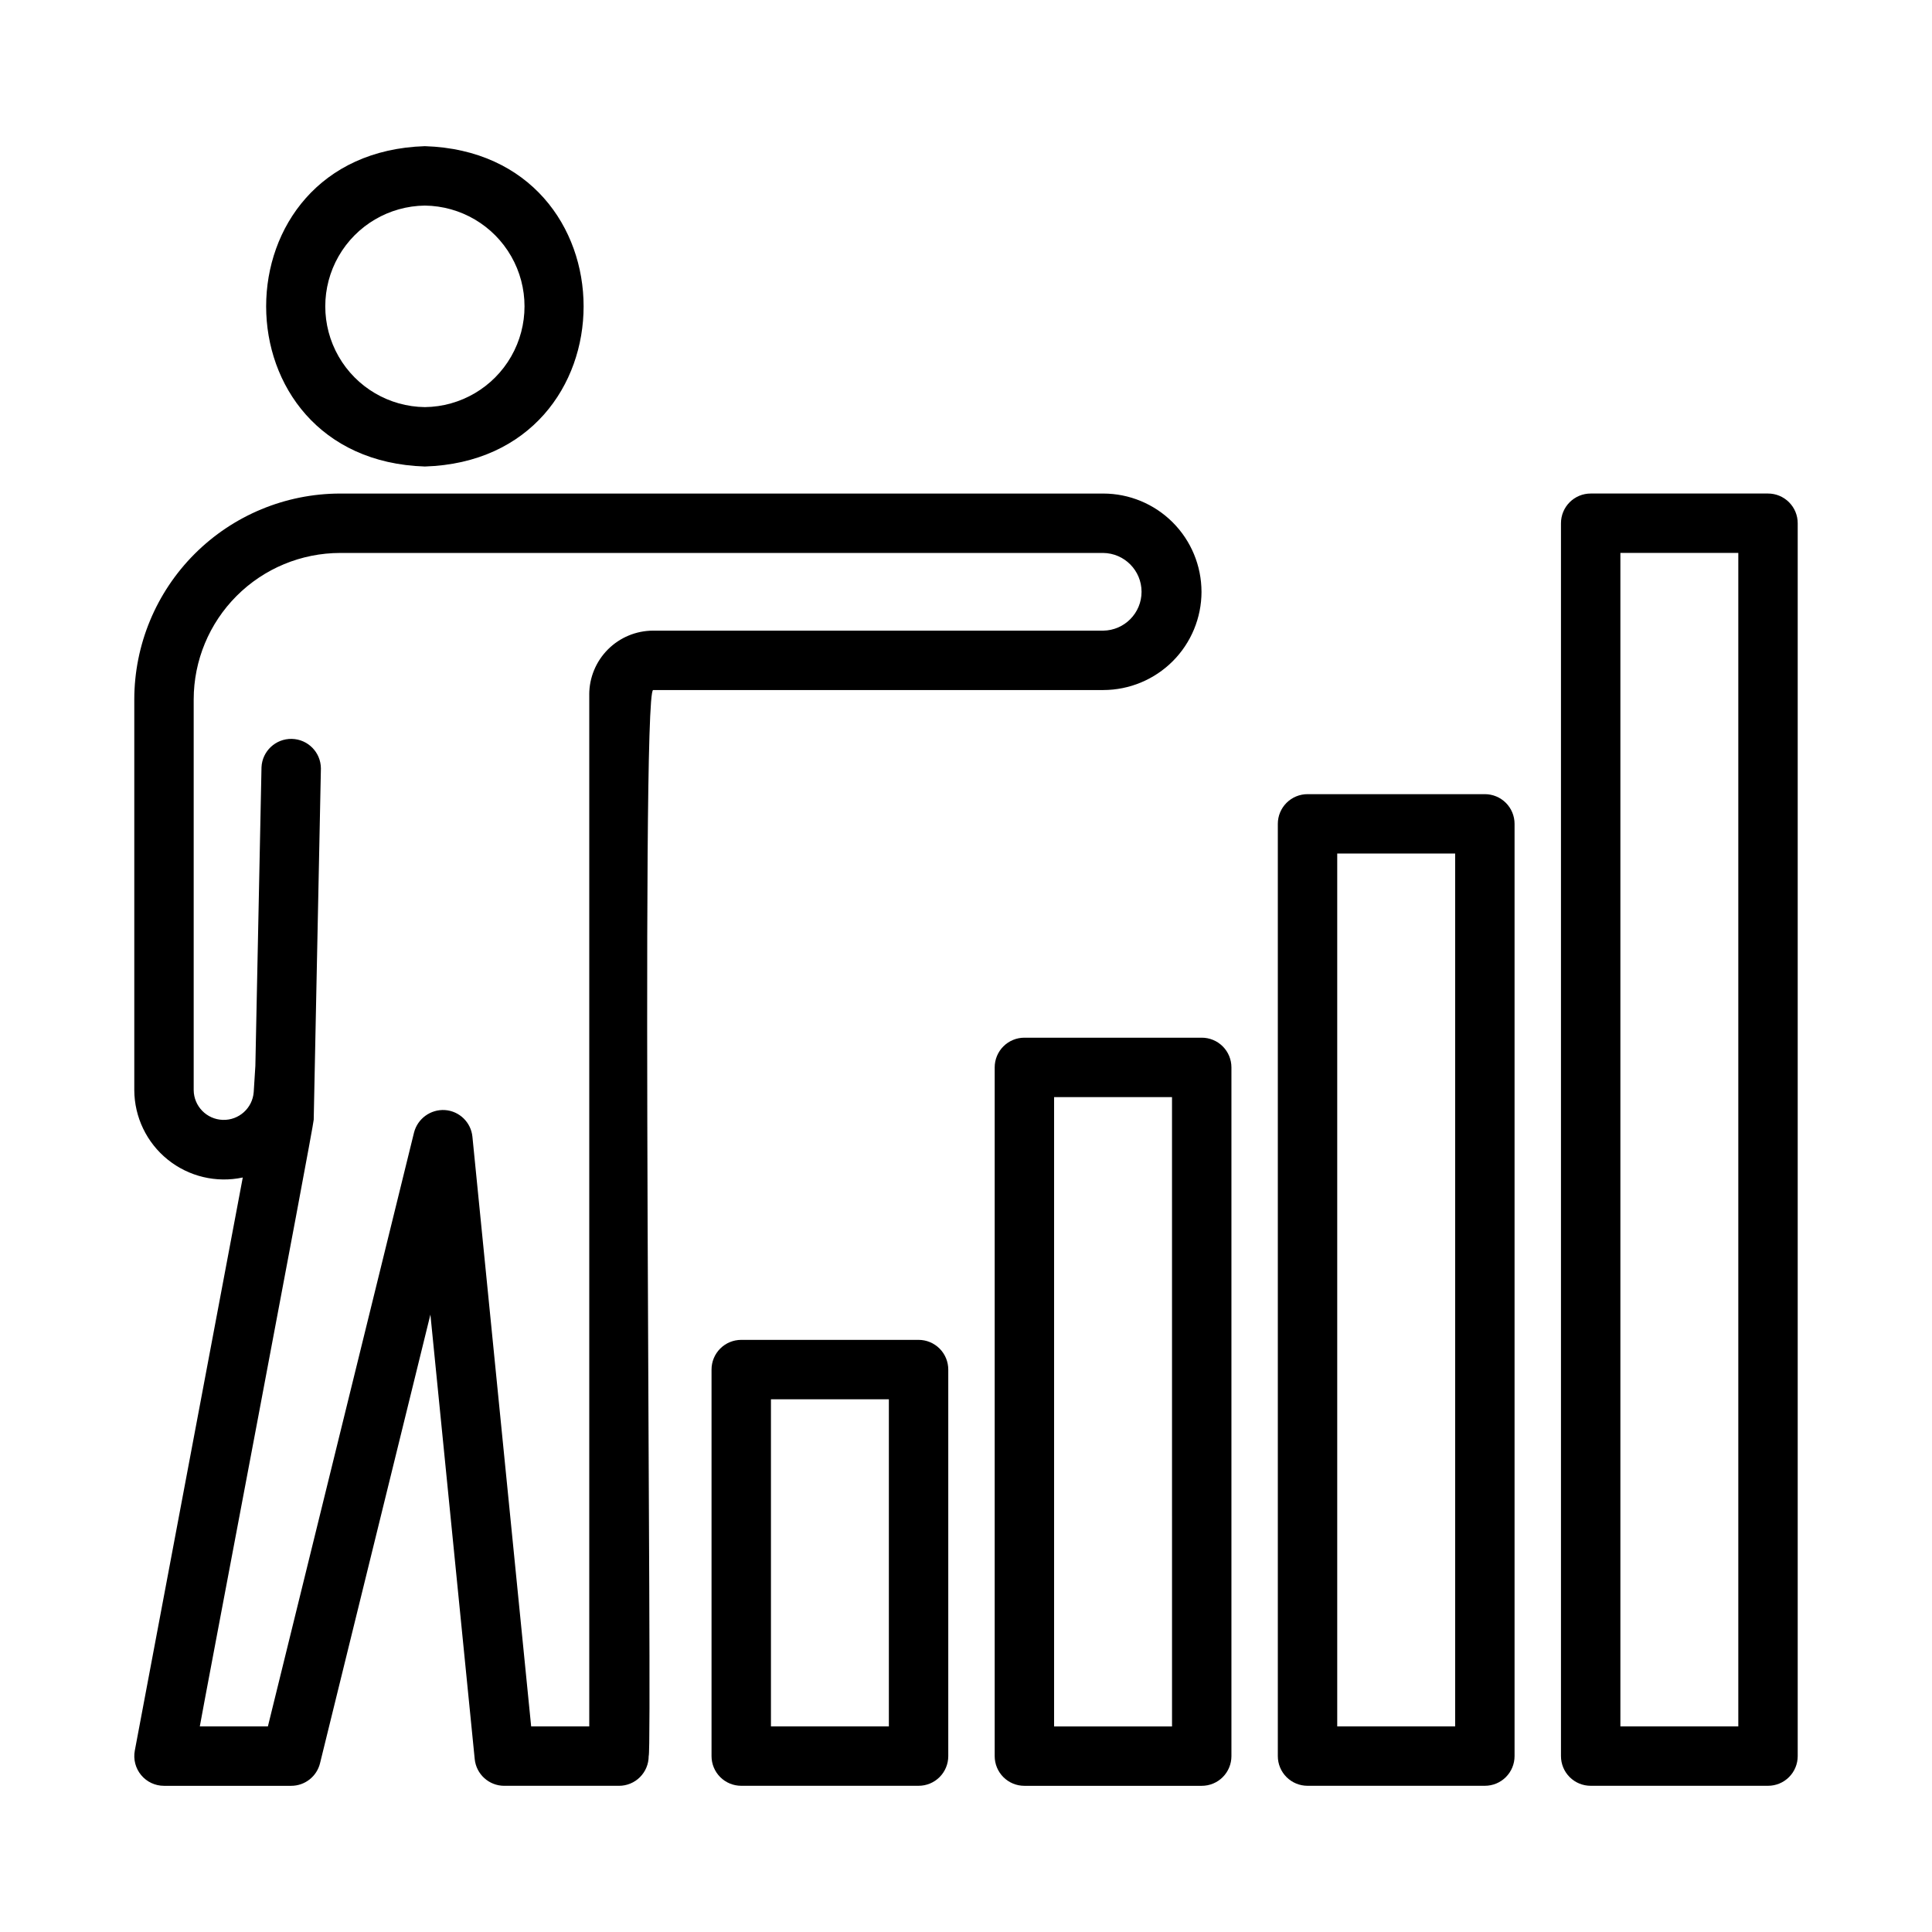
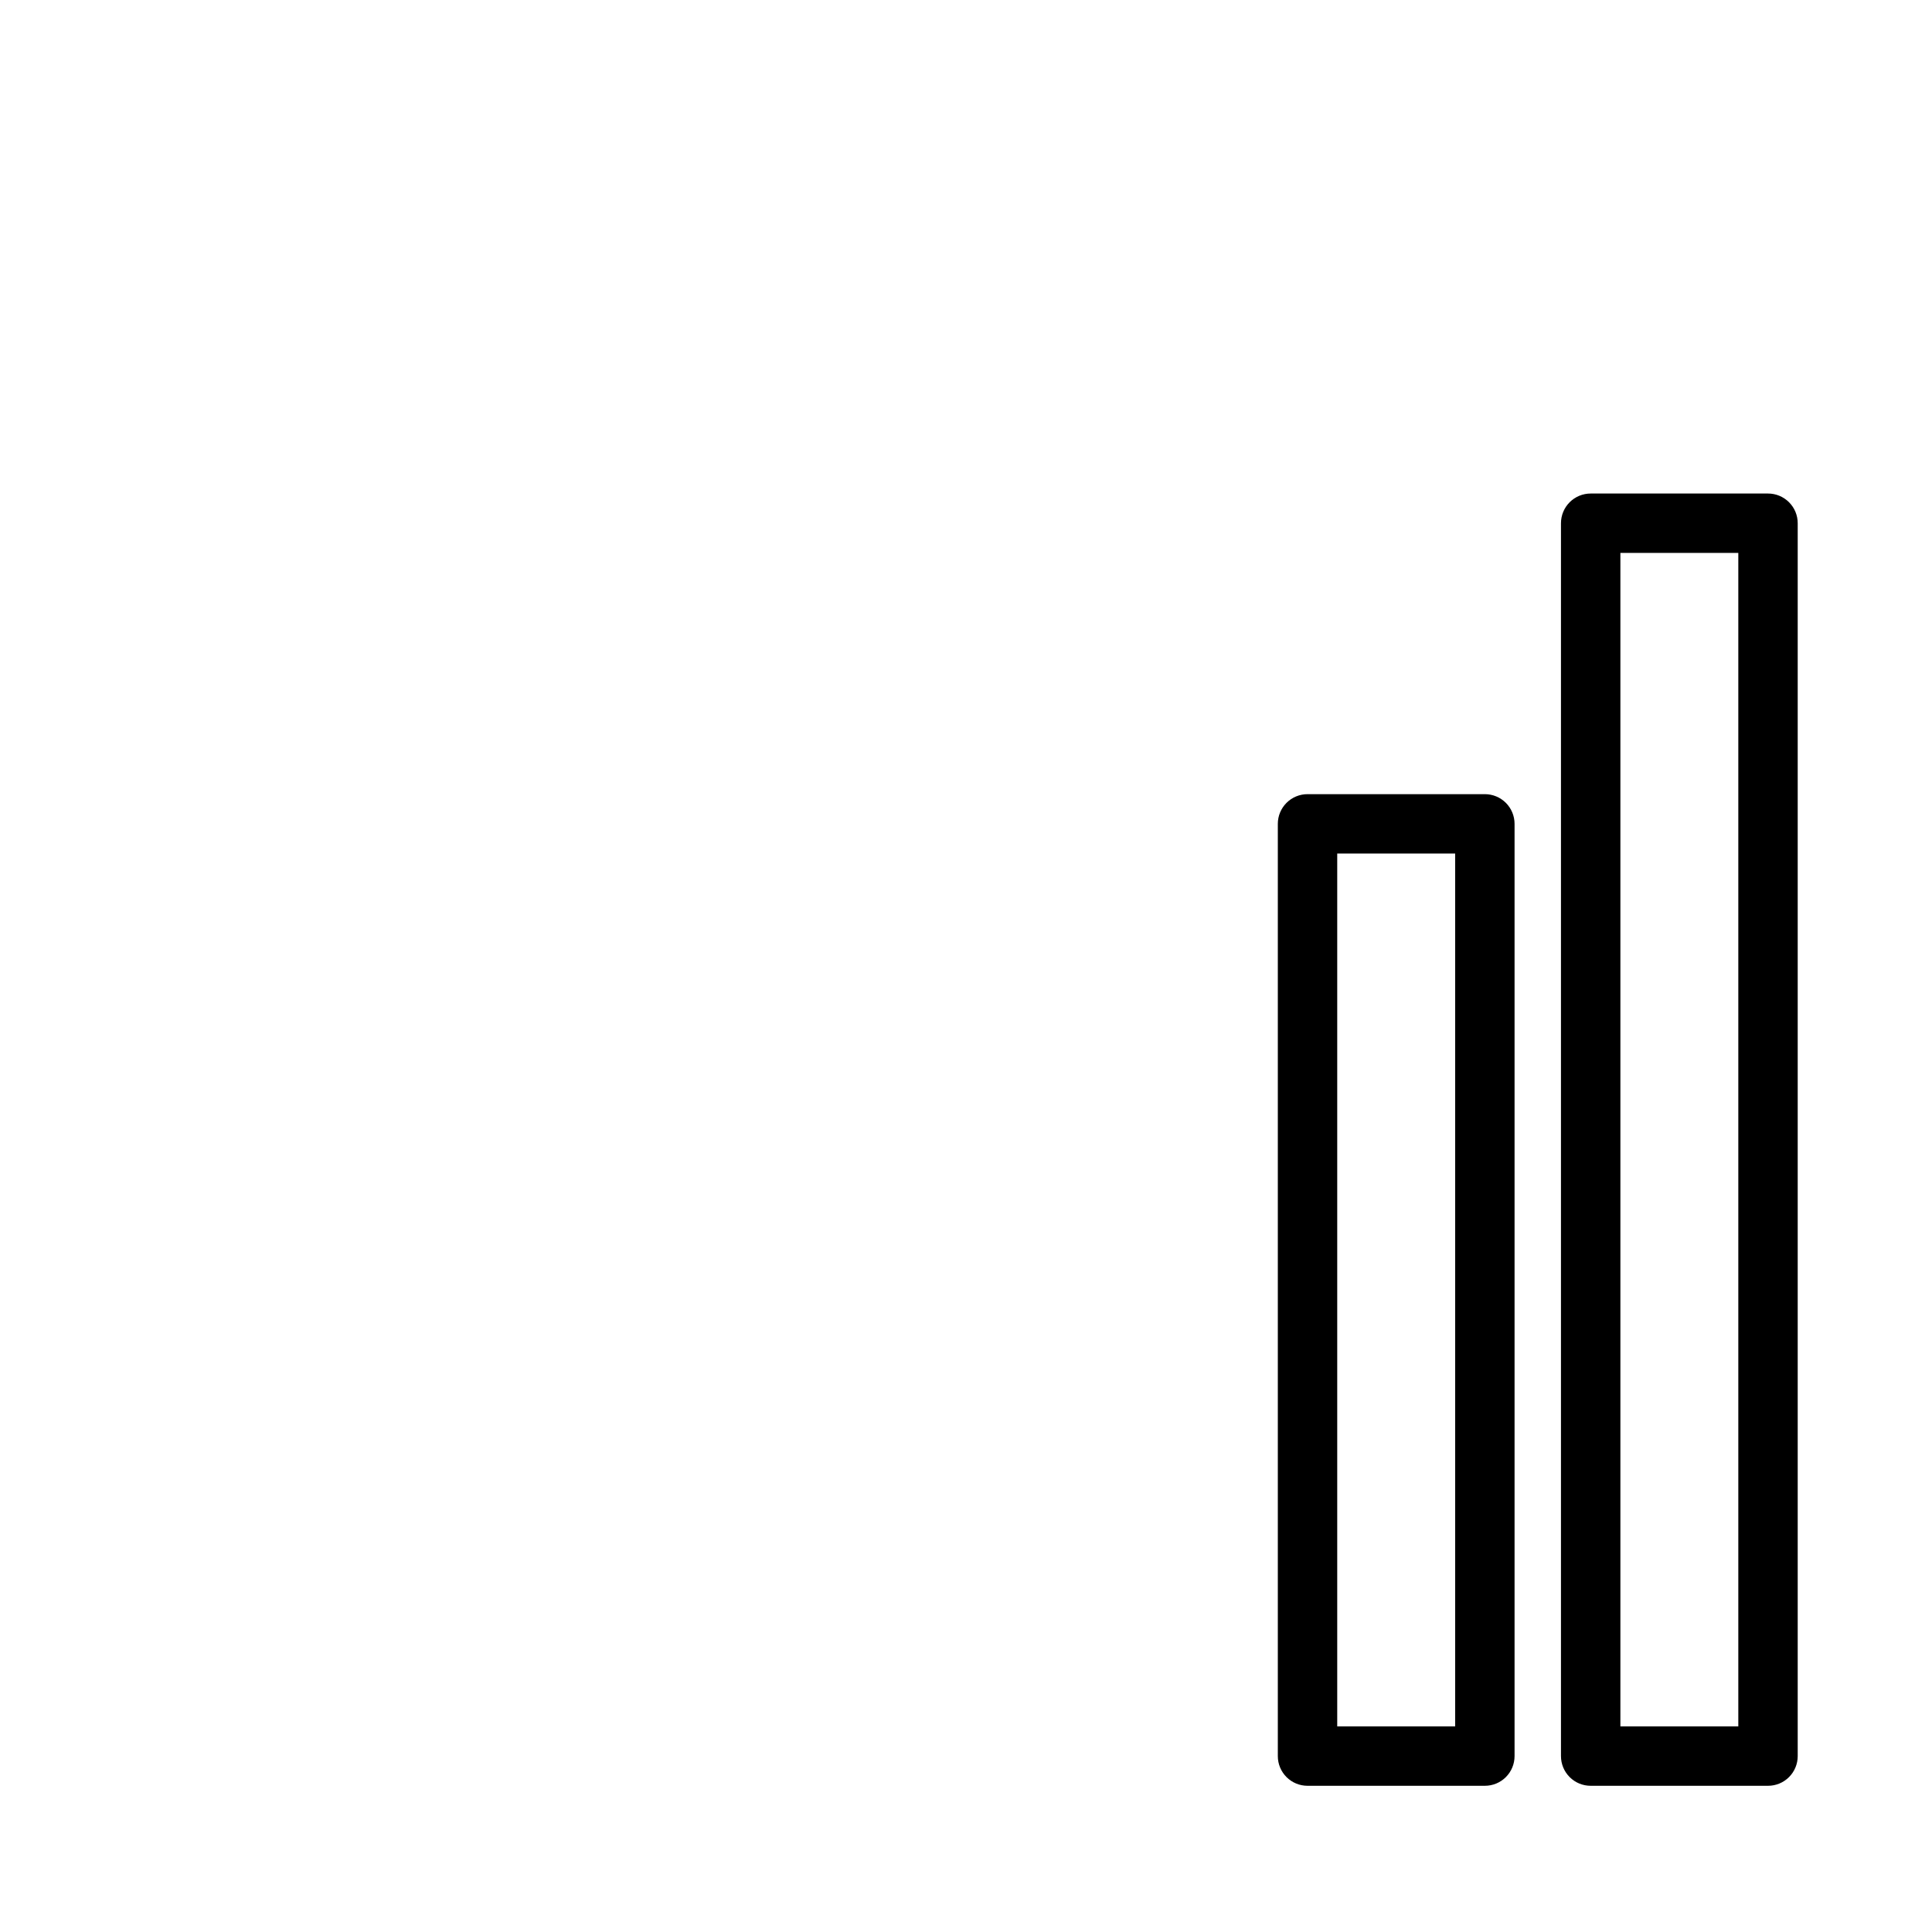
<svg xmlns="http://www.w3.org/2000/svg" fill="#000000" width="800px" height="800px" version="1.1" viewBox="144 144 512 512">
  <g>
-     <path d="m462.41 300.83c-0.008-6.902-2.754-13.52-7.633-18.402-4.883-4.883-11.5-7.629-18.406-7.633h-202.24c-14.461 0.016-28.328 5.769-38.551 15.996-10.227 10.227-15.977 24.09-15.992 38.555v103.54c0.027 7.16 3.285 13.93 8.863 18.422 5.578 4.496 12.883 6.234 19.887 4.738l-28.613 151.88c-0.434 2.305 0.18 4.68 1.676 6.484 1.492 1.805 3.715 2.852 6.059 2.848h33.711c3.621 0 6.773-2.469 7.641-5.988l29.25-118.9 11.742 117.8c0.402 4.023 3.789 7.086 7.832 7.086h30.395c2.09 0.004 4.094-0.824 5.57-2.301s2.305-3.481 2.305-5.57c1.059-1.68-2.203-282.41 1.188-282.52h119.28c6.906-0.008 13.523-2.754 18.406-7.633 4.879-4.883 7.625-11.5 7.633-18.406zm-162.25 27.23v273.45h-15.398l-15.566-156.27c-0.379-3.812-3.449-6.797-7.273-7.062-3.812-0.238-7.254 2.266-8.203 5.965l-38.723 157.37h-18.043c0.141-1.297 30.262-159.56 30.184-160.78l1.906-93.074v-0.004c-0.02-4.273-3.441-7.75-7.715-7.84-4.273-0.086-7.836 3.25-8.027 7.519l-1.625 79.121-0.438 6.949c-0.312 4.258-3.93 7.516-8.199 7.375-4.269-0.137-7.672-3.621-7.707-7.891v-103.54c0.012-10.289 4.106-20.152 11.379-27.426 7.273-7.277 17.133-11.367 27.422-11.383h202.24c5.629 0.078 10.152 4.664 10.152 10.293 0 5.633-4.523 10.219-10.152 10.297h-119.28c-4.492 0.004-8.797 1.789-11.973 4.965-3.176 3.172-4.961 7.481-4.965 11.969z" />
-     <path d="m256.6 267.63c56.094-1.785 56.074-83.117 0-84.895-56.094 1.785-56.09 83.121 0 84.895zm0-69.148c9.469 0.109 18.172 5.223 22.875 13.441 4.703 8.215 4.703 18.309 0 26.527-4.703 8.219-13.406 13.328-22.875 13.438-9.465-0.109-18.168-5.223-22.871-13.438-4.703-8.219-4.703-18.312 0-26.531 4.703-8.215 13.406-13.328 22.871-13.438z" />
-     <path d="m387.43 499.08h-46.992c-2.09 0-4.094 0.828-5.57 2.305-1.477 1.477-2.305 3.481-2.305 5.566v102.43c0 2.09 0.828 4.094 2.305 5.57 1.477 1.477 3.481 2.305 5.57 2.301h46.992c2.086 0.004 4.09-0.824 5.566-2.301 1.477-1.477 2.305-3.481 2.305-5.57v-102.43c0-2.086-0.828-4.09-2.305-5.566-1.477-1.477-3.481-2.305-5.566-2.305zm-7.871 102.43h-31.25v-86.684h31.25z" />
-     <path d="m462.47 419h-46.996c-2.086-0.004-4.09 0.824-5.566 2.301s-2.305 3.481-2.305 5.57v182.52c0 2.09 0.828 4.094 2.305 5.57s3.481 2.305 5.566 2.301h46.996c2.086 0.004 4.09-0.824 5.566-2.301 1.477-1.477 2.305-3.481 2.305-5.57v-182.52c0-2.09-0.828-4.094-2.305-5.57-1.477-1.477-3.481-2.305-5.566-2.301zm-7.871 182.52h-31.254v-166.77h31.25z" />
    <path d="m537.5 354.46h-46.992c-2.09 0-4.09 0.828-5.566 2.305-1.477 1.477-2.309 3.481-2.305 5.566v247.05c-0.004 2.09 0.828 4.094 2.305 5.57 1.477 1.477 3.477 2.305 5.566 2.301h46.992c2.09 0.004 4.094-0.824 5.57-2.301 1.477-1.477 2.305-3.481 2.305-5.57v-247.05c0-2.086-0.828-4.09-2.305-5.566-1.477-1.477-3.481-2.305-5.57-2.305zm-7.871 247.05h-31.25v-231.31h31.25z" />
    <path d="m612.54 274.79h-46.992c-2.09-0.004-4.094 0.828-5.57 2.305-1.477 1.477-2.305 3.477-2.305 5.566v326.72c0 2.09 0.828 4.094 2.305 5.57 1.477 1.477 3.481 2.305 5.57 2.301h46.992c2.09 0.004 4.09-0.824 5.566-2.301s2.309-3.481 2.305-5.57v-326.72c0.004-2.09-0.828-4.09-2.305-5.566-1.477-1.477-3.477-2.309-5.566-2.305zm-7.871 326.72h-31.25v-310.98h31.25z" />
  </g>
</svg>